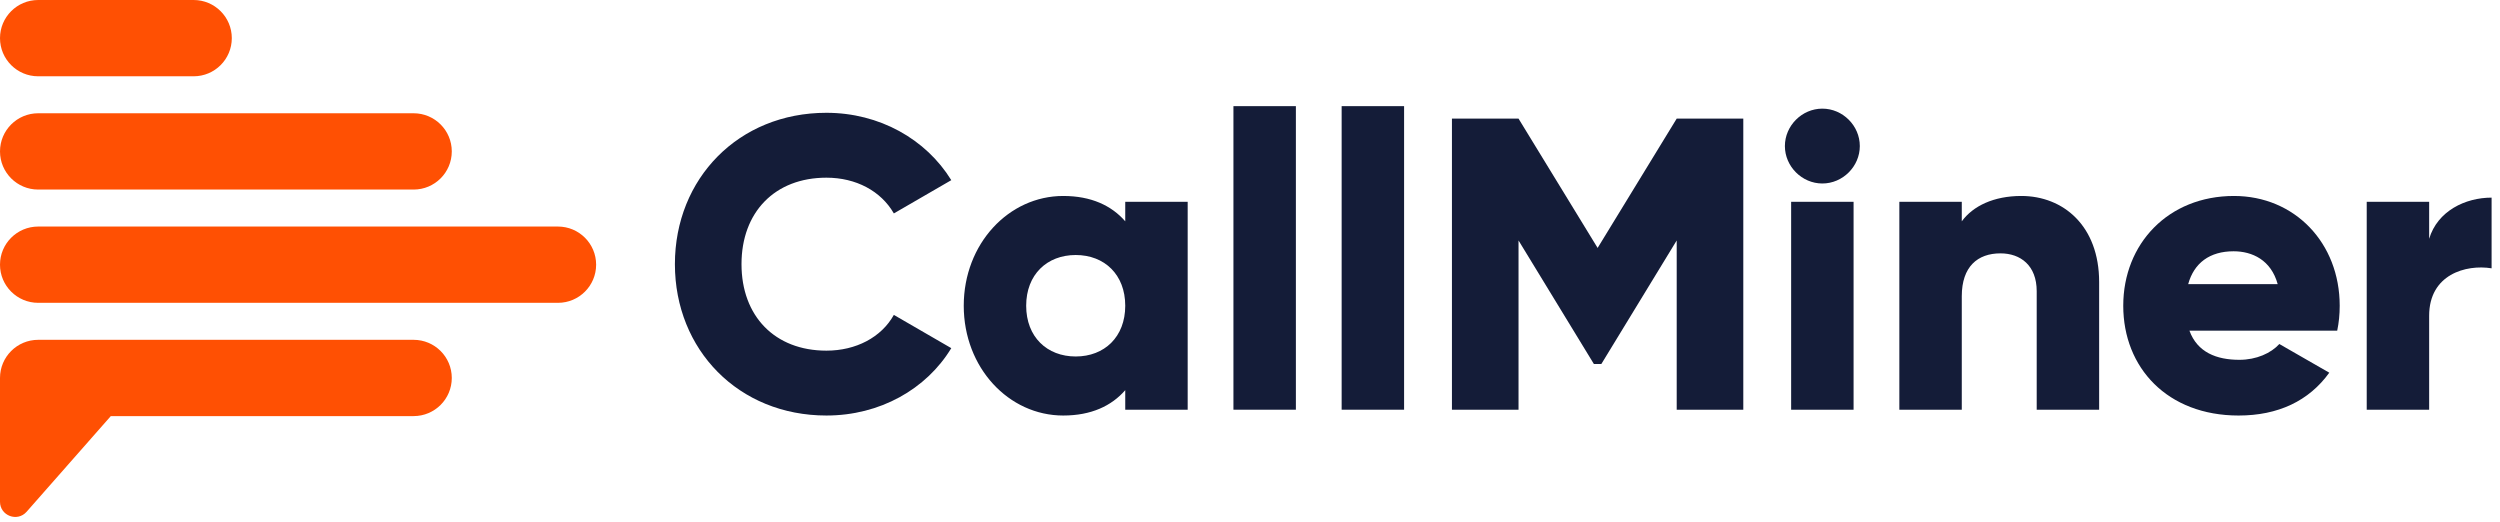
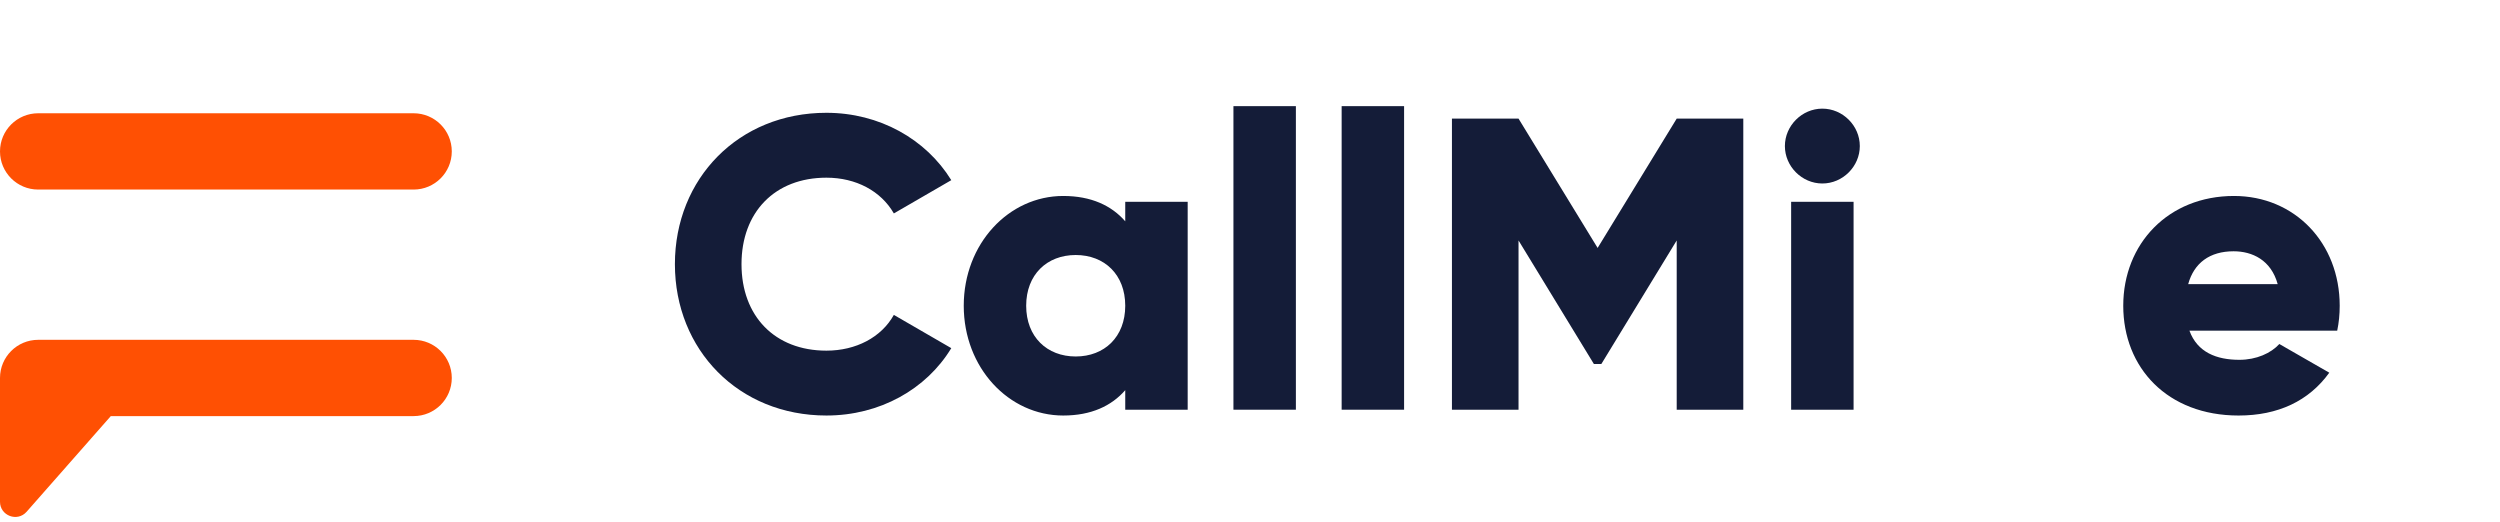
<svg xmlns="http://www.w3.org/2000/svg" width="1600" height="334" viewBox="0 0 1600 334" fill="none">
  <g clip-path="url(#clip0_105_19)">
    <path fill-rule="evenodd" clip-rule="evenodd" d="M431.941 169.066C431.941 114.238 472.694 72.189 528.907 72.189C562.738 72.189 592.574 88.958 608.823 115.303L572.065 136.593C563.804 122.225 547.82 113.714 528.907 113.714C495.872 113.714 474.562 135.804 474.562 169.066C474.562 202.328 495.872 224.418 528.907 224.418C547.82 224.418 564.07 215.906 572.065 201.533L608.823 222.817C592.845 249.174 563.003 265.932 528.907 265.932C472.694 265.932 431.941 223.882 431.941 169.066Z" fill="#141C38" />
    <path fill-rule="evenodd" clip-rule="evenodd" d="M720.157 195.675C720.157 175.716 706.836 163.208 688.454 163.208C670.077 163.208 656.756 175.716 656.756 195.675C656.756 215.634 670.077 228.148 688.454 228.148C706.836 228.148 720.157 215.634 720.157 195.675ZM760.115 129.146V262.216H720.157V249.702C711.367 259.815 698.311 265.936 680.464 265.936C645.567 265.936 616.798 235.335 616.798 195.675C616.798 156.027 645.567 125.42 680.464 125.42C698.311 125.42 711.367 131.536 720.157 141.648V129.146H760.115Z" fill="#141C38" />
    <path fill-rule="evenodd" clip-rule="evenodd" d="M789.401 262.212H829.365V67.934H789.401V262.212Z" fill="#141C38" />
    <path fill-rule="evenodd" clip-rule="evenodd" d="M858.653 262.212H898.617V67.934H858.653V262.212Z" fill="#141C38" />
    <path fill-rule="evenodd" clip-rule="evenodd" d="M1115.71 262.213H1073.09V153.893L1024.87 232.942H1020.08L971.861 153.893V262.213H929.24V75.916H971.861L1022.48 158.679L1073.09 75.916H1115.71V262.213Z" fill="#141C38" />
    <path fill-rule="evenodd" clip-rule="evenodd" d="M1146.33 262.213H1186.29V129.143H1146.33V262.213ZM1142.33 93.479C1142.33 80.442 1153.25 69.529 1166.3 69.529C1179.36 69.529 1190.28 80.442 1190.28 93.479C1190.28 106.523 1179.36 117.435 1166.3 117.435C1153.25 117.435 1142.33 106.523 1142.33 93.479Z" fill="#141C38" />
-     <path fill-rule="evenodd" clip-rule="evenodd" d="M1343.45 180.508V262.211H1303.49V186.364C1303.49 169.866 1293.1 162.149 1280.31 162.149C1265.66 162.149 1255.54 170.661 1255.54 189.555V262.211H1215.58V129.147H1255.54V141.649C1262.73 131.807 1276.05 125.421 1293.63 125.421C1320.54 125.421 1343.45 144.58 1343.45 180.508Z" fill="#141C38" />
    <path fill-rule="evenodd" clip-rule="evenodd" d="M1457.72 181.844C1453.46 166.405 1441.47 160.819 1429.48 160.819C1414.29 160.819 1404.17 168.265 1400.44 181.844H1457.72ZM1433.21 230.28C1444.13 230.28 1453.46 226.018 1458.78 220.162L1490.74 238.526C1477.69 256.62 1457.98 265.937 1432.68 265.937C1387.12 265.937 1358.88 235.336 1358.88 195.676C1358.88 156.028 1387.66 125.421 1429.74 125.421C1468.64 125.421 1497.41 155.492 1497.41 195.676C1497.41 201.268 1496.87 206.589 1495.81 211.645H1401.24C1406.3 225.483 1418.56 230.28 1433.21 230.28Z" fill="#141C38" />
-     <path fill-rule="evenodd" clip-rule="evenodd" d="M1594.62 126.481V171.721C1578.1 169.066 1554.66 175.712 1554.66 202.063V262.212H1514.7V129.142H1554.66V152.833C1559.99 134.998 1577.84 126.481 1594.62 126.481Z" fill="#141C38" />
    <path fill-rule="evenodd" clip-rule="evenodd" d="M264.707 217.483H24.435C10.941 217.483 0 228.413 0 241.894V321.116C0 330.076 11.102 334.257 17.028 327.531L70.912 266.305H264.707C278.202 266.305 289.142 255.375 289.142 241.894C289.142 228.413 278.202 217.483 264.707 217.483Z" fill="#FF5003" />
-     <path fill-rule="evenodd" clip-rule="evenodd" d="M357.089 144.989H24.438C10.938 144.989 -0.002 155.919 -0.002 169.4C-0.002 182.887 10.938 193.811 24.438 193.811H357.089C370.583 193.811 381.524 182.887 381.524 169.4C381.524 155.919 370.583 144.989 357.089 144.989Z" fill="#FF5003" />
    <path fill-rule="evenodd" clip-rule="evenodd" d="M24.435 121.319H264.708C278.202 121.319 289.143 110.389 289.143 96.908C289.143 83.421 278.202 72.491 264.708 72.491H24.435C10.941 72.491 0.001 83.421 0.001 96.908C0.001 110.389 10.941 121.319 24.435 121.319Z" fill="#FF5003" />
-     <path fill-rule="evenodd" clip-rule="evenodd" d="M24.435 48.827H123.921C137.415 48.827 148.355 37.898 148.355 24.417C148.355 10.93 137.415 0 123.921 0H24.435C10.941 0 0 10.93 0 24.417C0 37.898 10.941 48.827 24.435 48.827Z" fill="#FF5003" />
  </g>
  <defs>
    <clipPath id="clip0_105_19">
      <rect width="1600" height="334" fill="white" />
    </clipPath>
  </defs>
</svg>